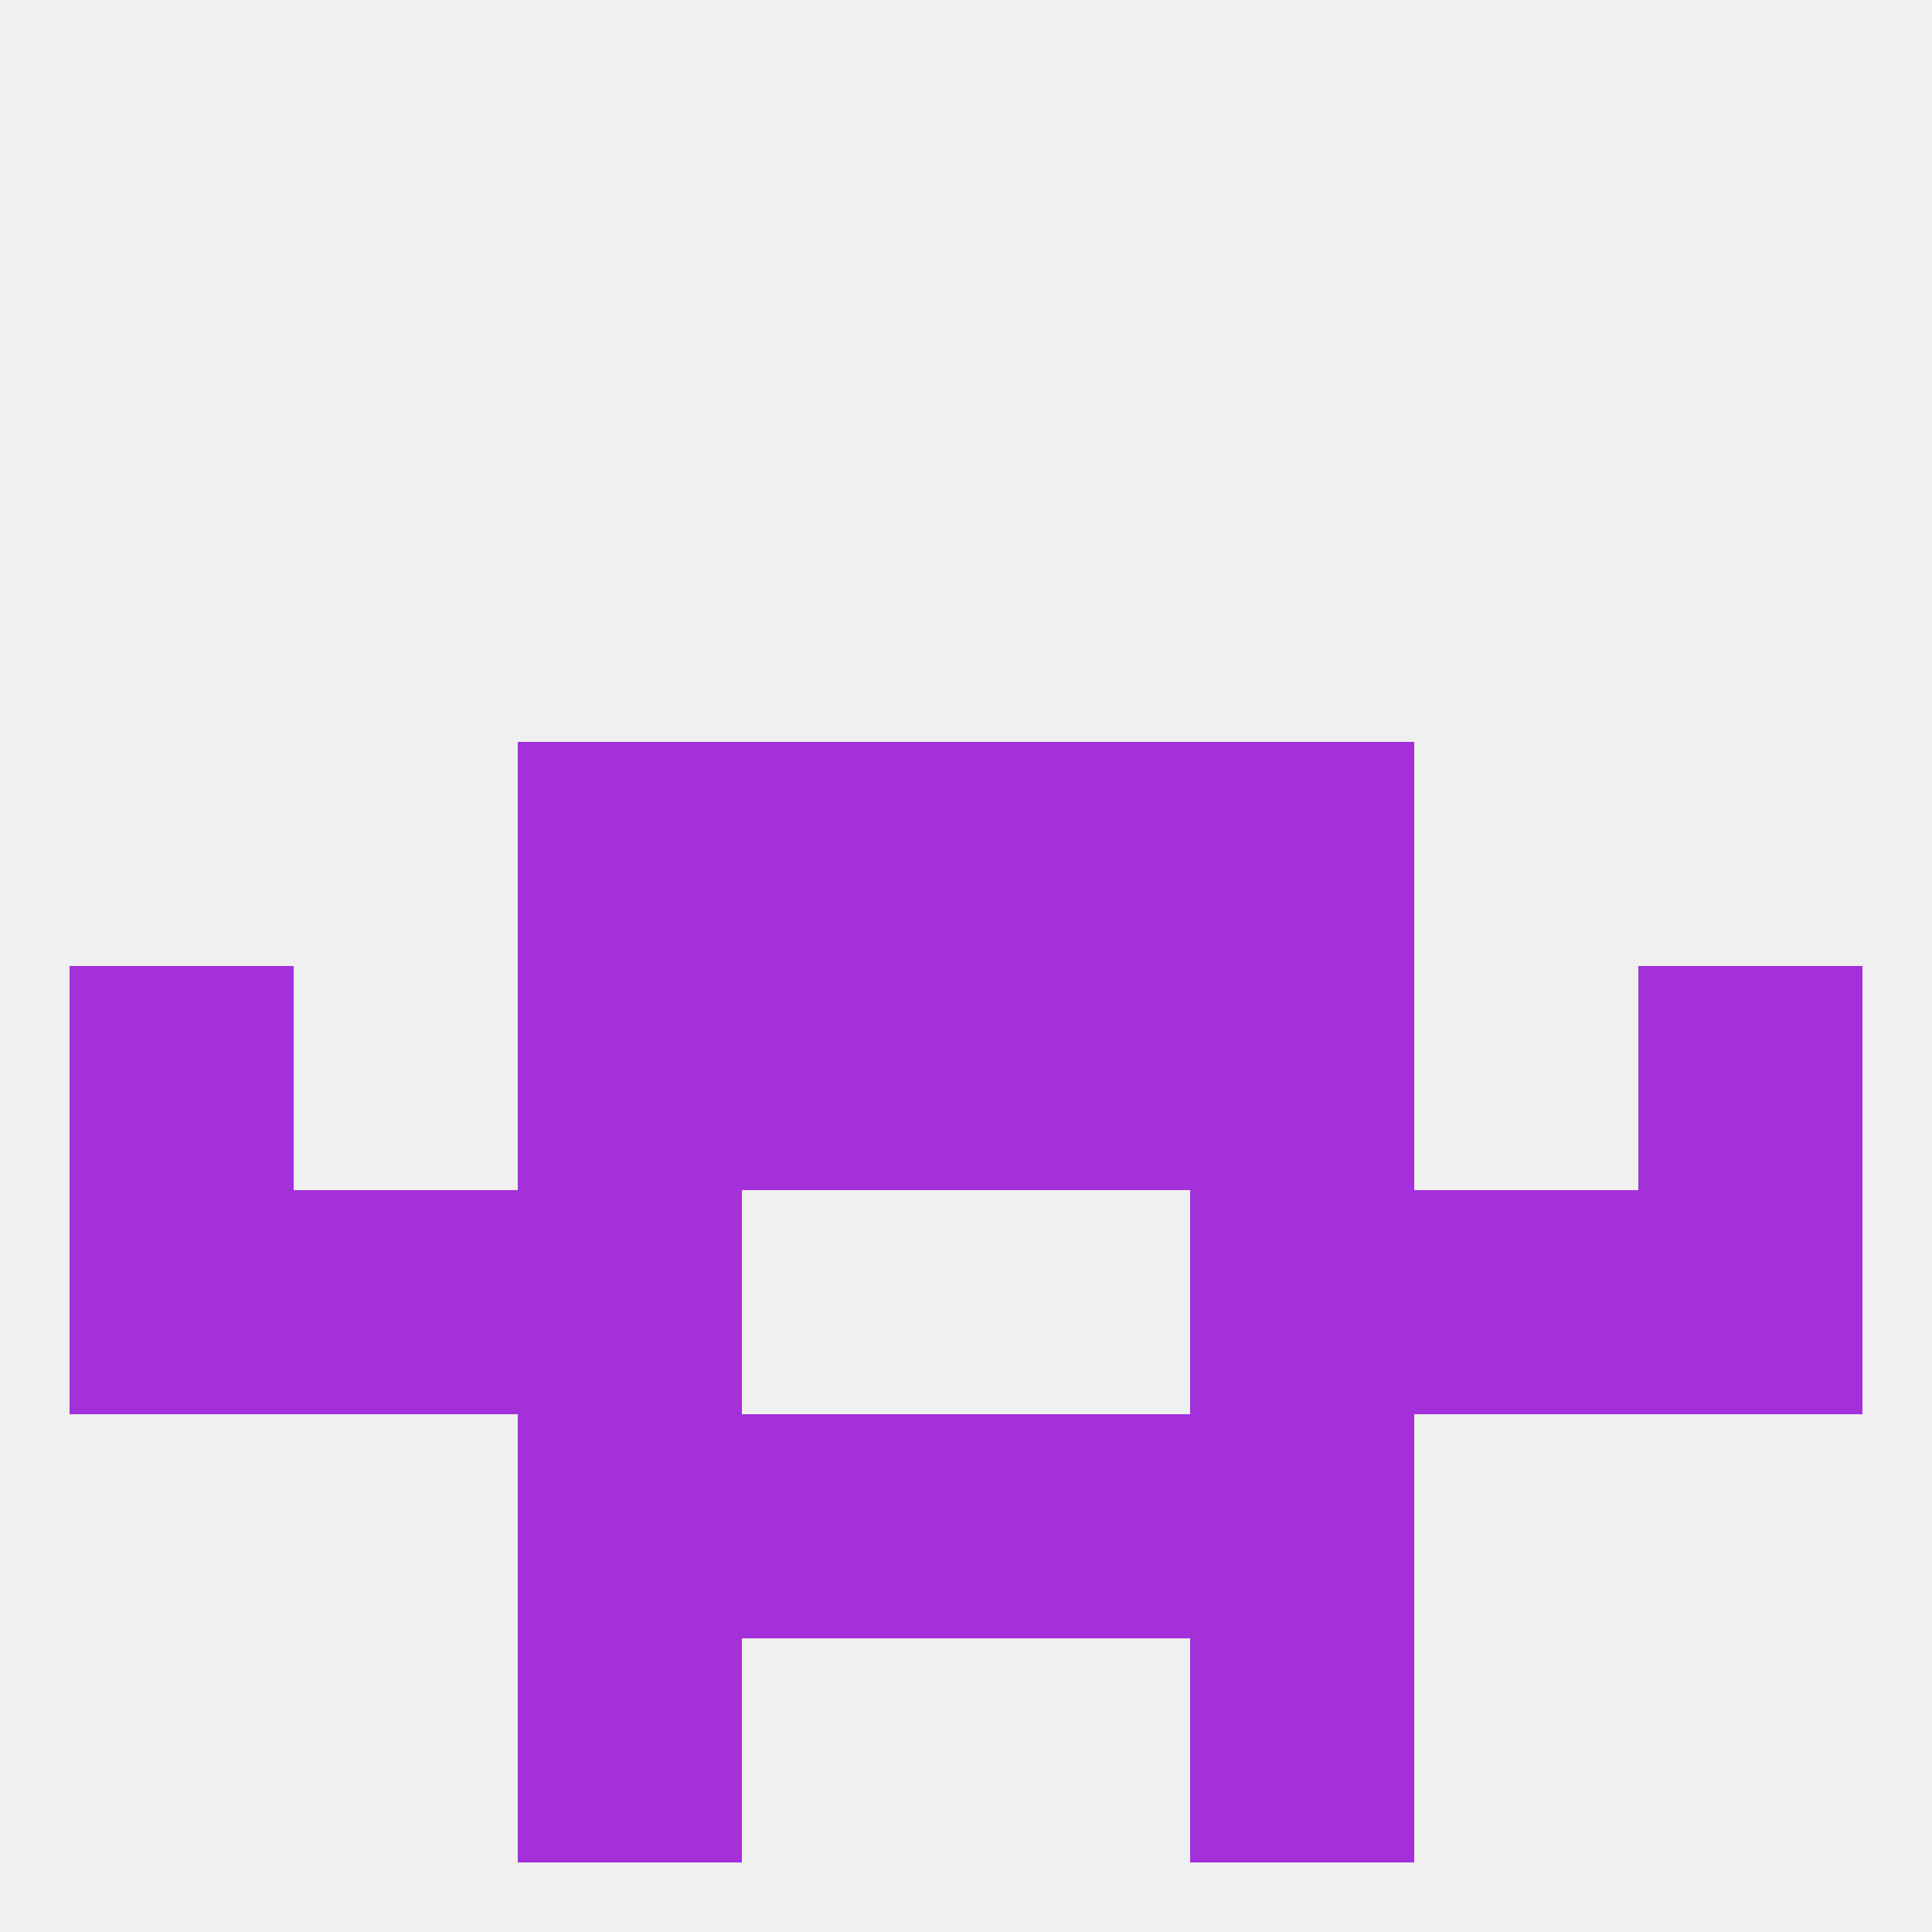
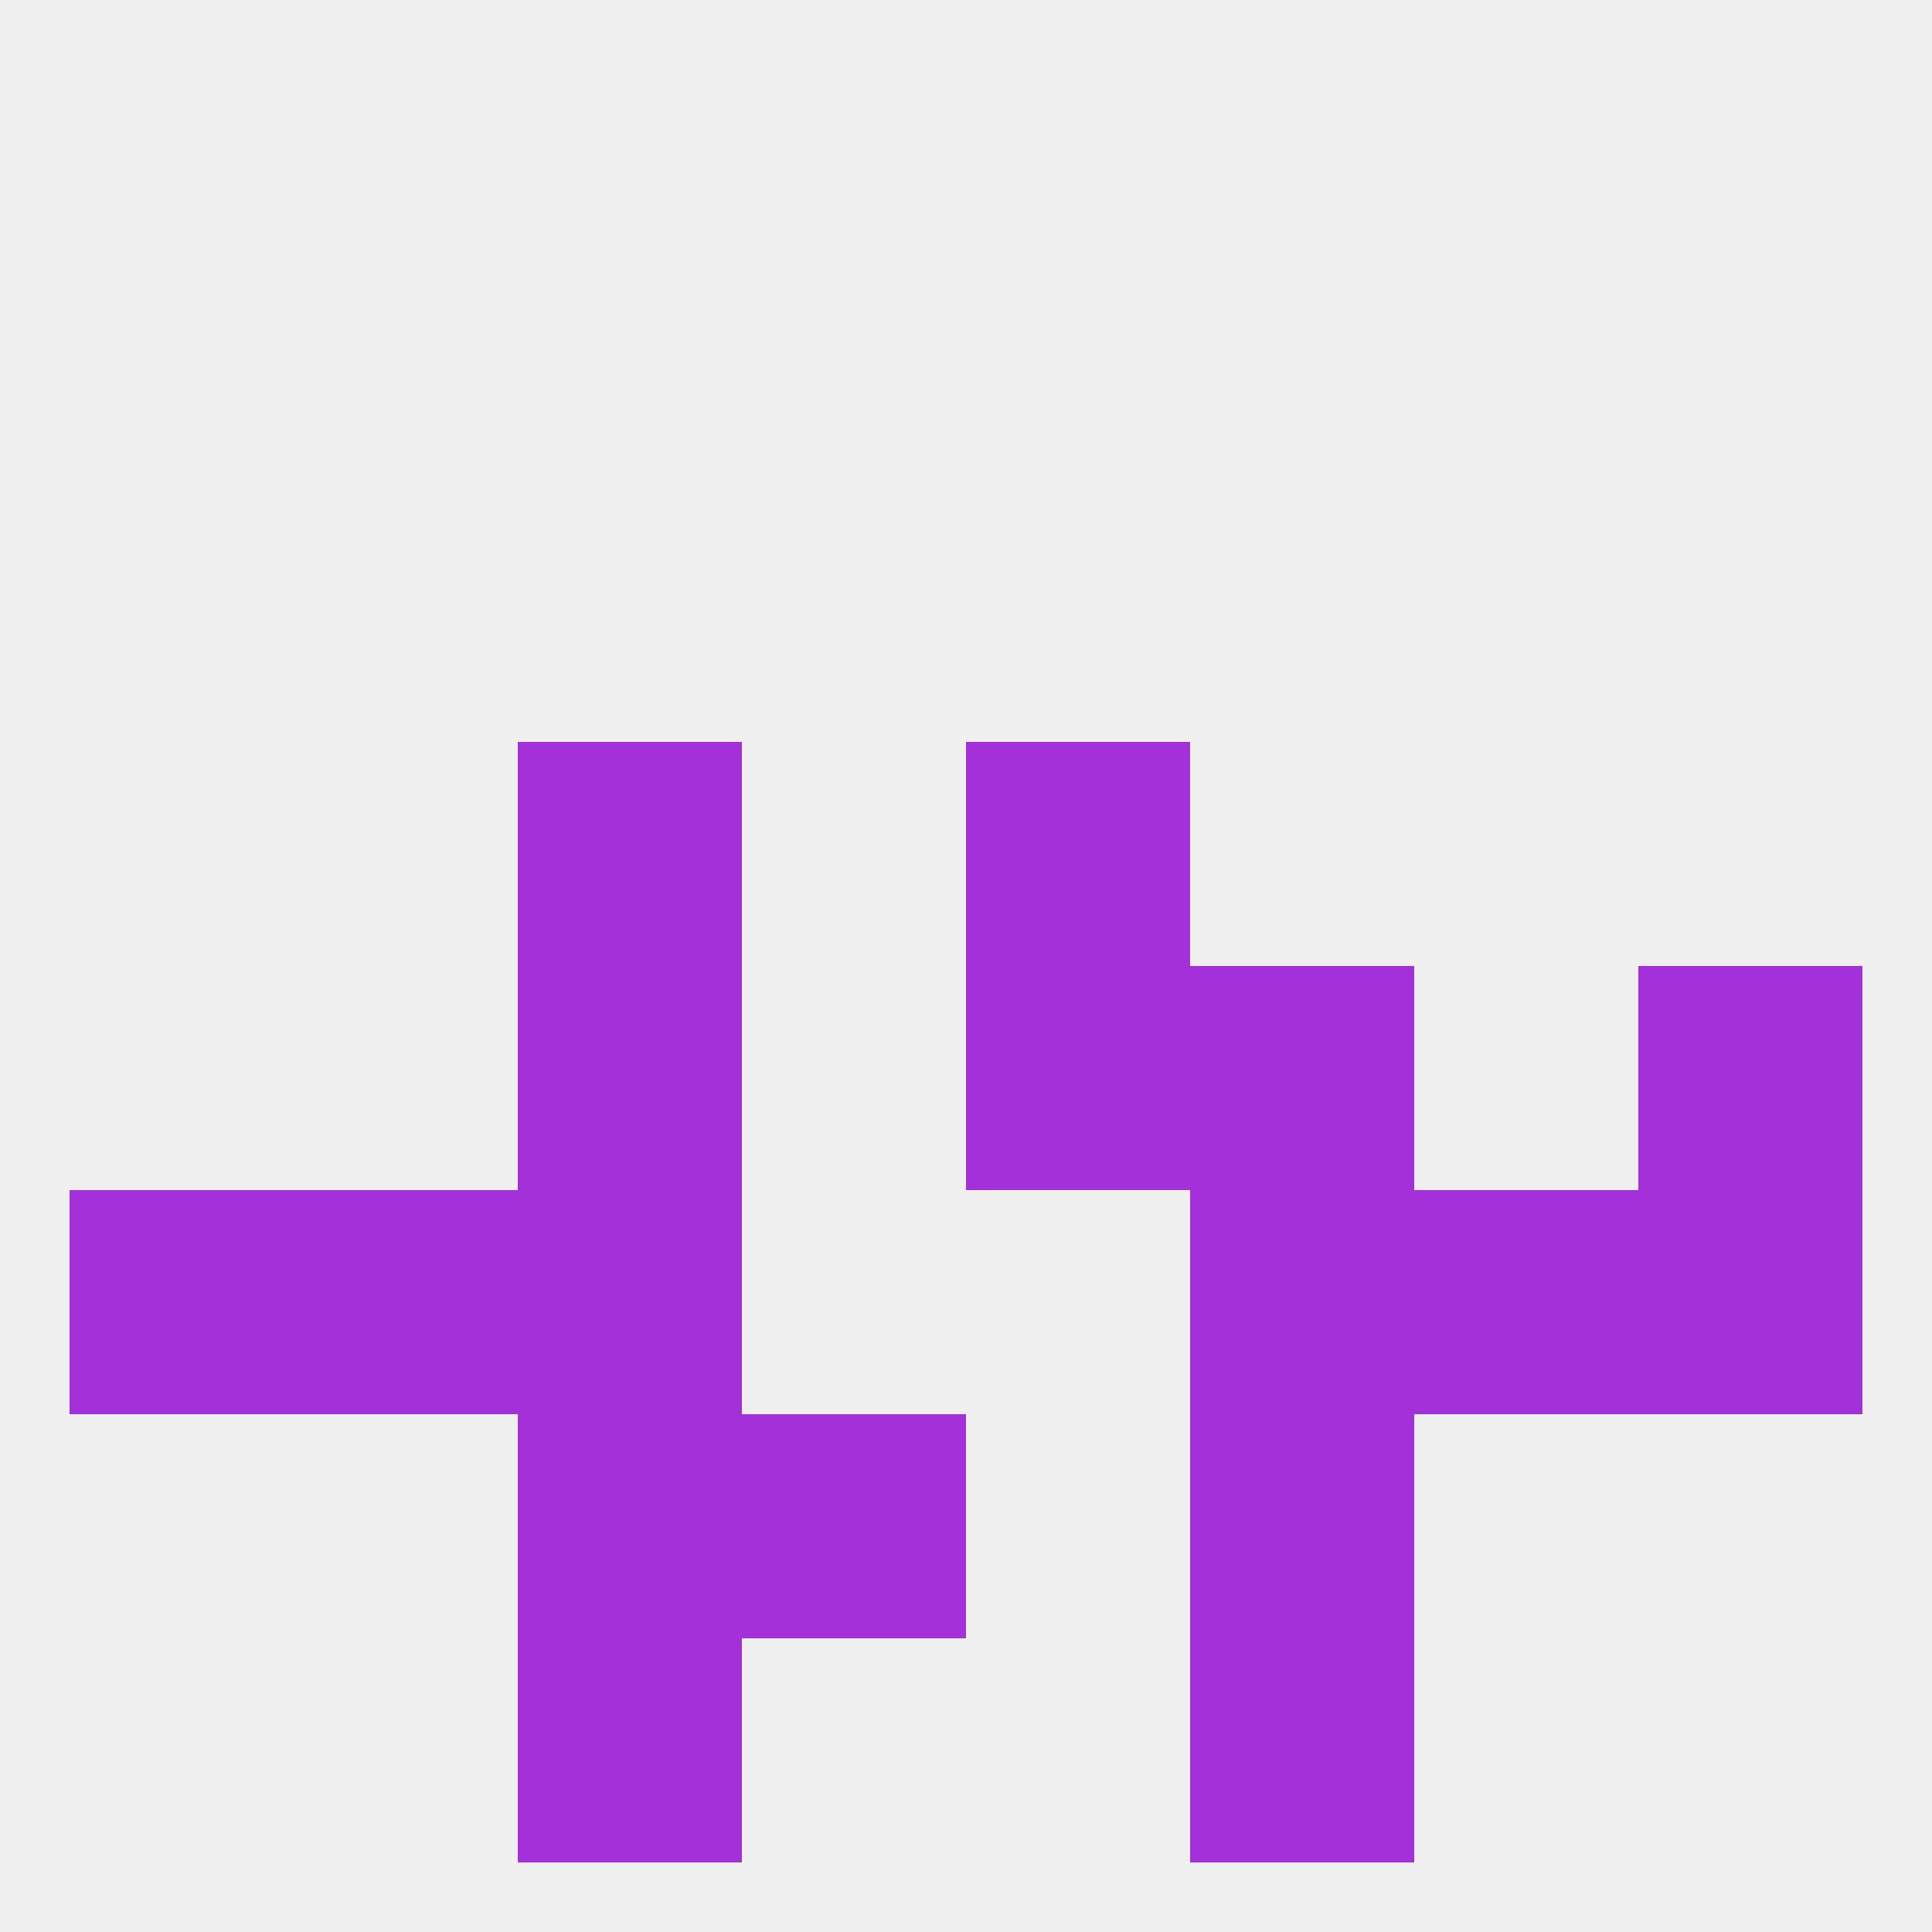
<svg xmlns="http://www.w3.org/2000/svg" version="1.1" baseprofile="full" width="250" height="250" viewBox="0 0 250 250">
  <rect width="100%" height="100%" fill="rgba(240,240,240,255)" />
-   <rect x="96" y="96" width="29" height="29" fill="rgba(163,48,217,255)" />
  <rect x="125" y="96" width="29" height="29" fill="rgba(163,48,217,255)" />
  <rect x="67" y="96" width="29" height="29" fill="rgba(163,48,217,255)" />
-   <rect x="154" y="96" width="29" height="29" fill="rgba(163,48,217,255)" />
  <rect x="67" y="183" width="29" height="29" fill="rgba(163,48,217,255)" />
  <rect x="154" y="183" width="29" height="29" fill="rgba(163,48,217,255)" />
  <rect x="96" y="183" width="29" height="29" fill="rgba(163,48,217,255)" />
-   <rect x="125" y="183" width="29" height="29" fill="rgba(163,48,217,255)" />
  <rect x="67" y="212" width="29" height="29" fill="rgba(163,48,217,255)" />
  <rect x="154" y="212" width="29" height="29" fill="rgba(163,48,217,255)" />
  <rect x="38" y="154" width="29" height="29" fill="rgba(163,48,217,255)" />
  <rect x="183" y="154" width="29" height="29" fill="rgba(163,48,217,255)" />
  <rect x="9" y="154" width="29" height="29" fill="rgba(163,48,217,255)" />
  <rect x="212" y="154" width="29" height="29" fill="rgba(163,48,217,255)" />
  <rect x="67" y="154" width="29" height="29" fill="rgba(163,48,217,255)" />
  <rect x="154" y="154" width="29" height="29" fill="rgba(163,48,217,255)" />
  <rect x="67" y="125" width="29" height="29" fill="rgba(163,48,217,255)" />
  <rect x="154" y="125" width="29" height="29" fill="rgba(163,48,217,255)" />
-   <rect x="9" y="125" width="29" height="29" fill="rgba(163,48,217,255)" />
  <rect x="212" y="125" width="29" height="29" fill="rgba(163,48,217,255)" />
-   <rect x="96" y="125" width="29" height="29" fill="rgba(163,48,217,255)" />
  <rect x="125" y="125" width="29" height="29" fill="rgba(163,48,217,255)" />
</svg>